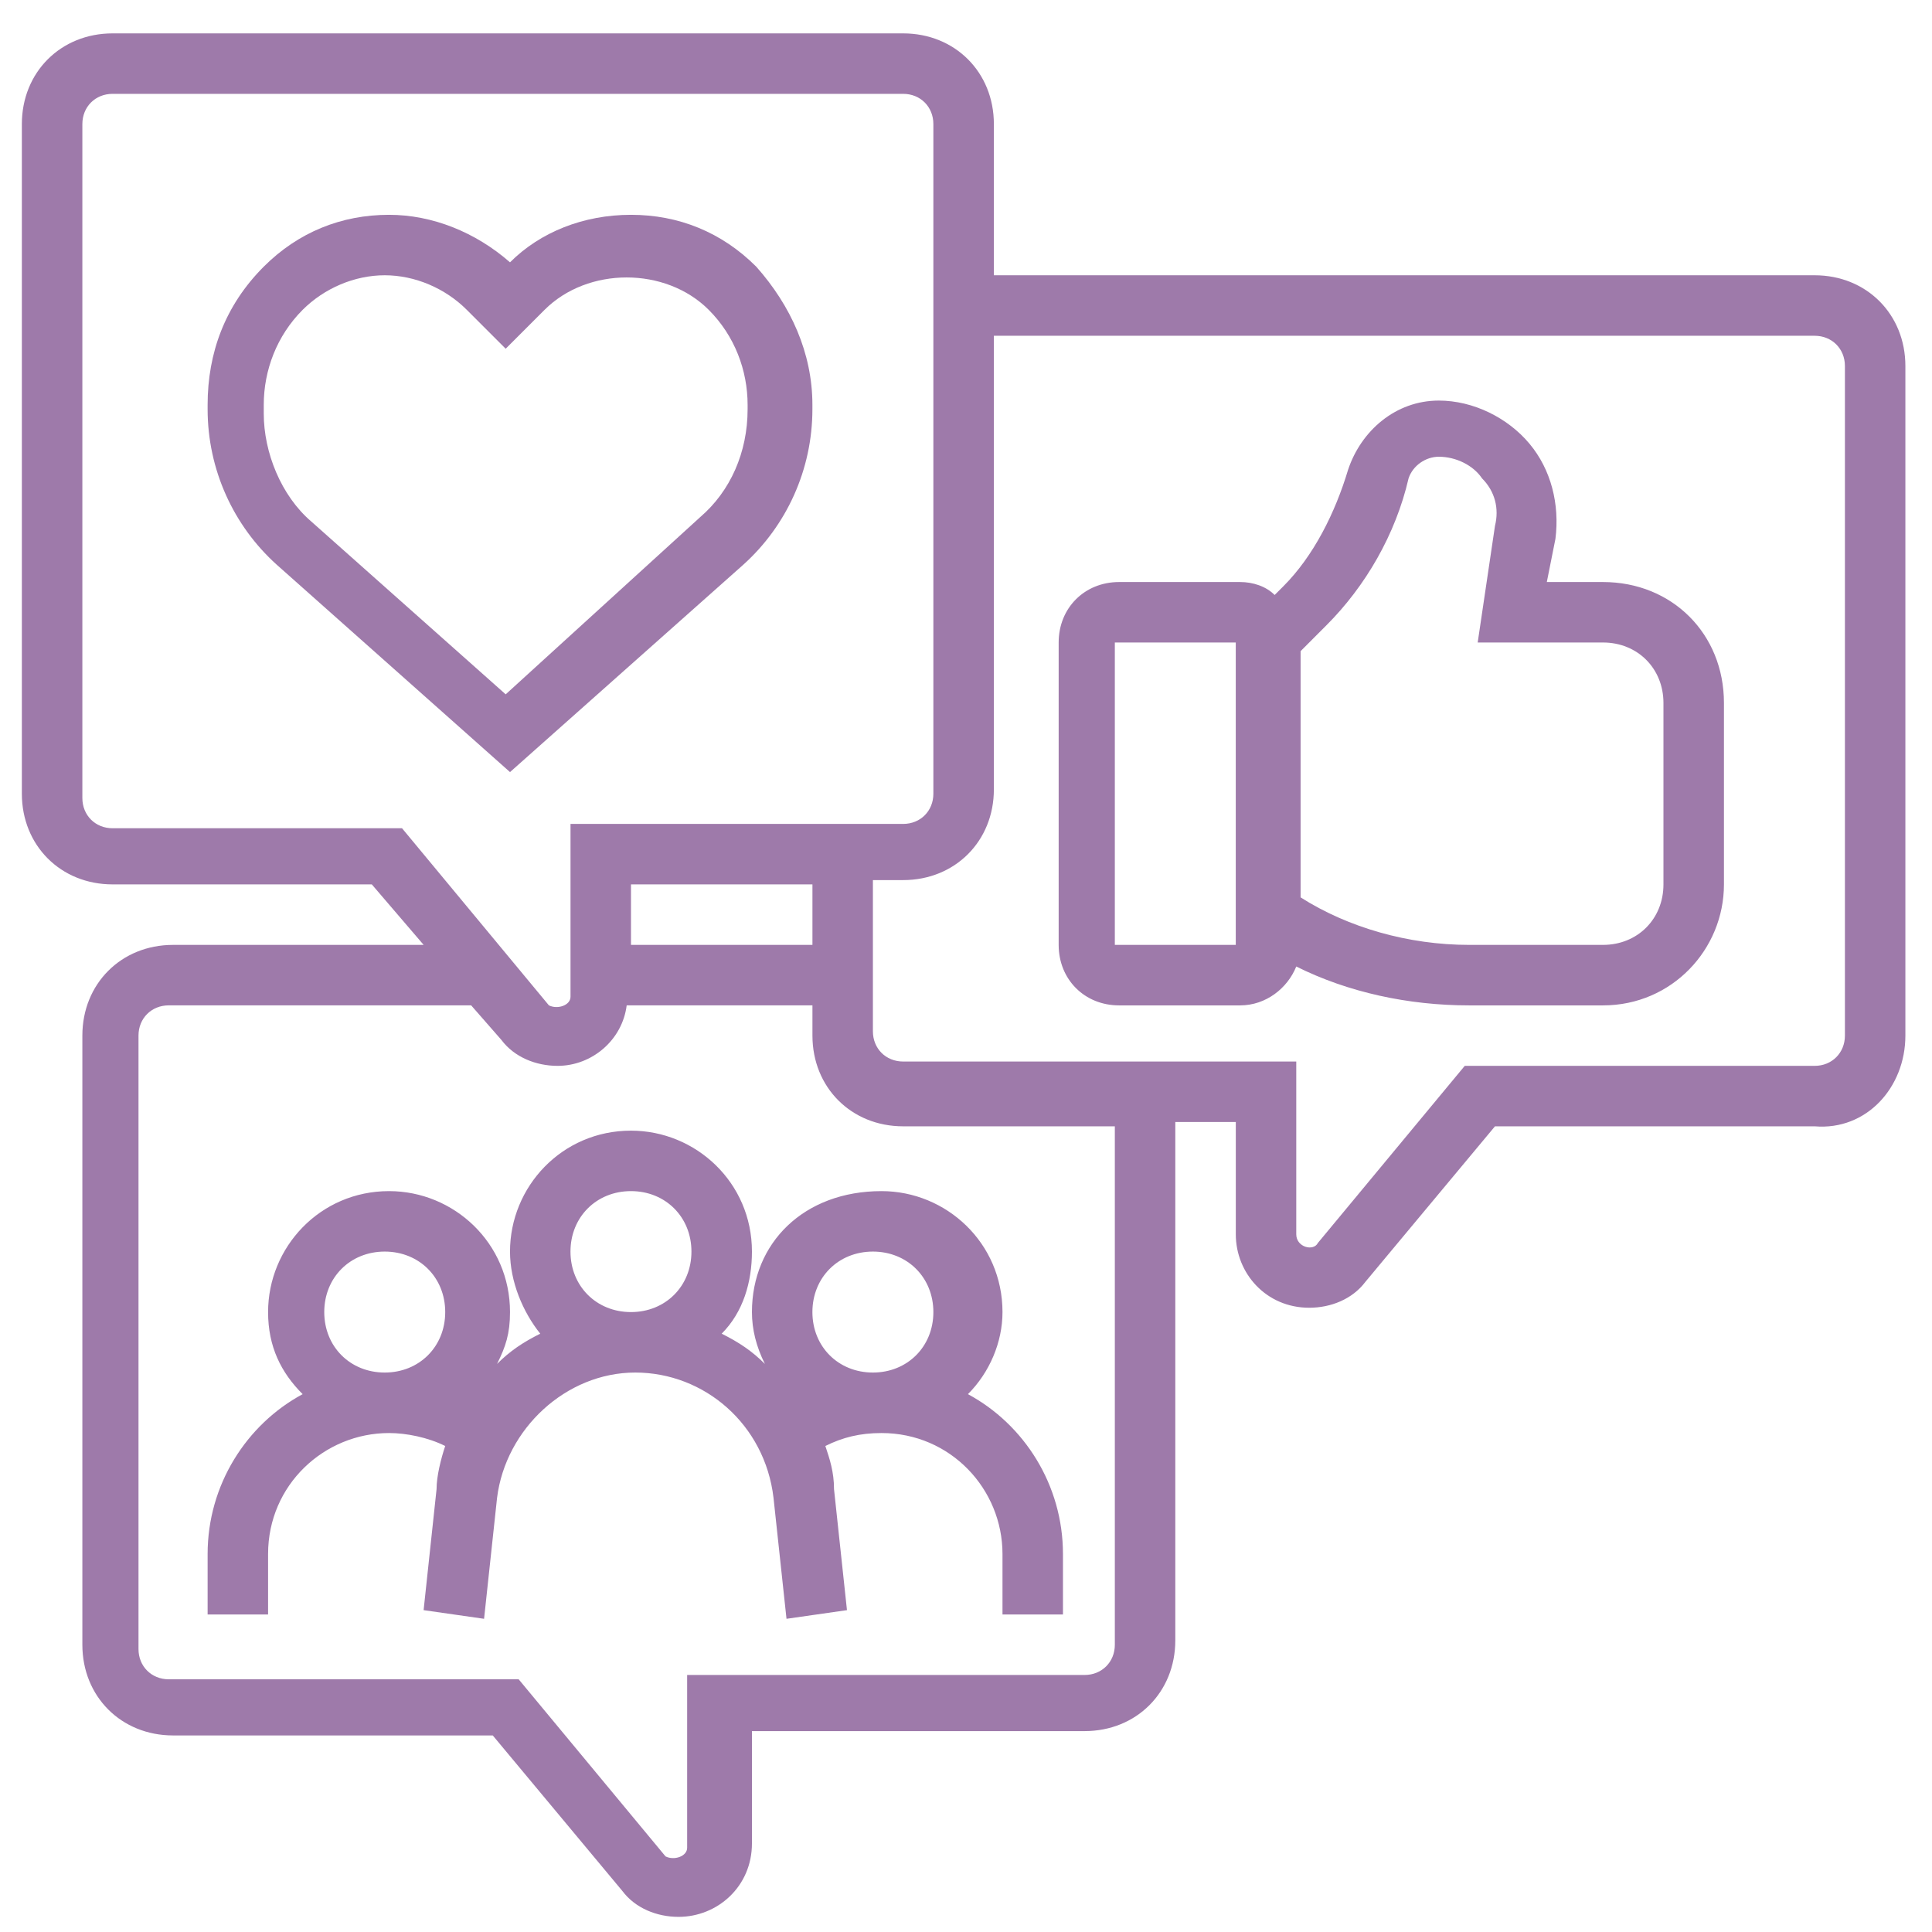
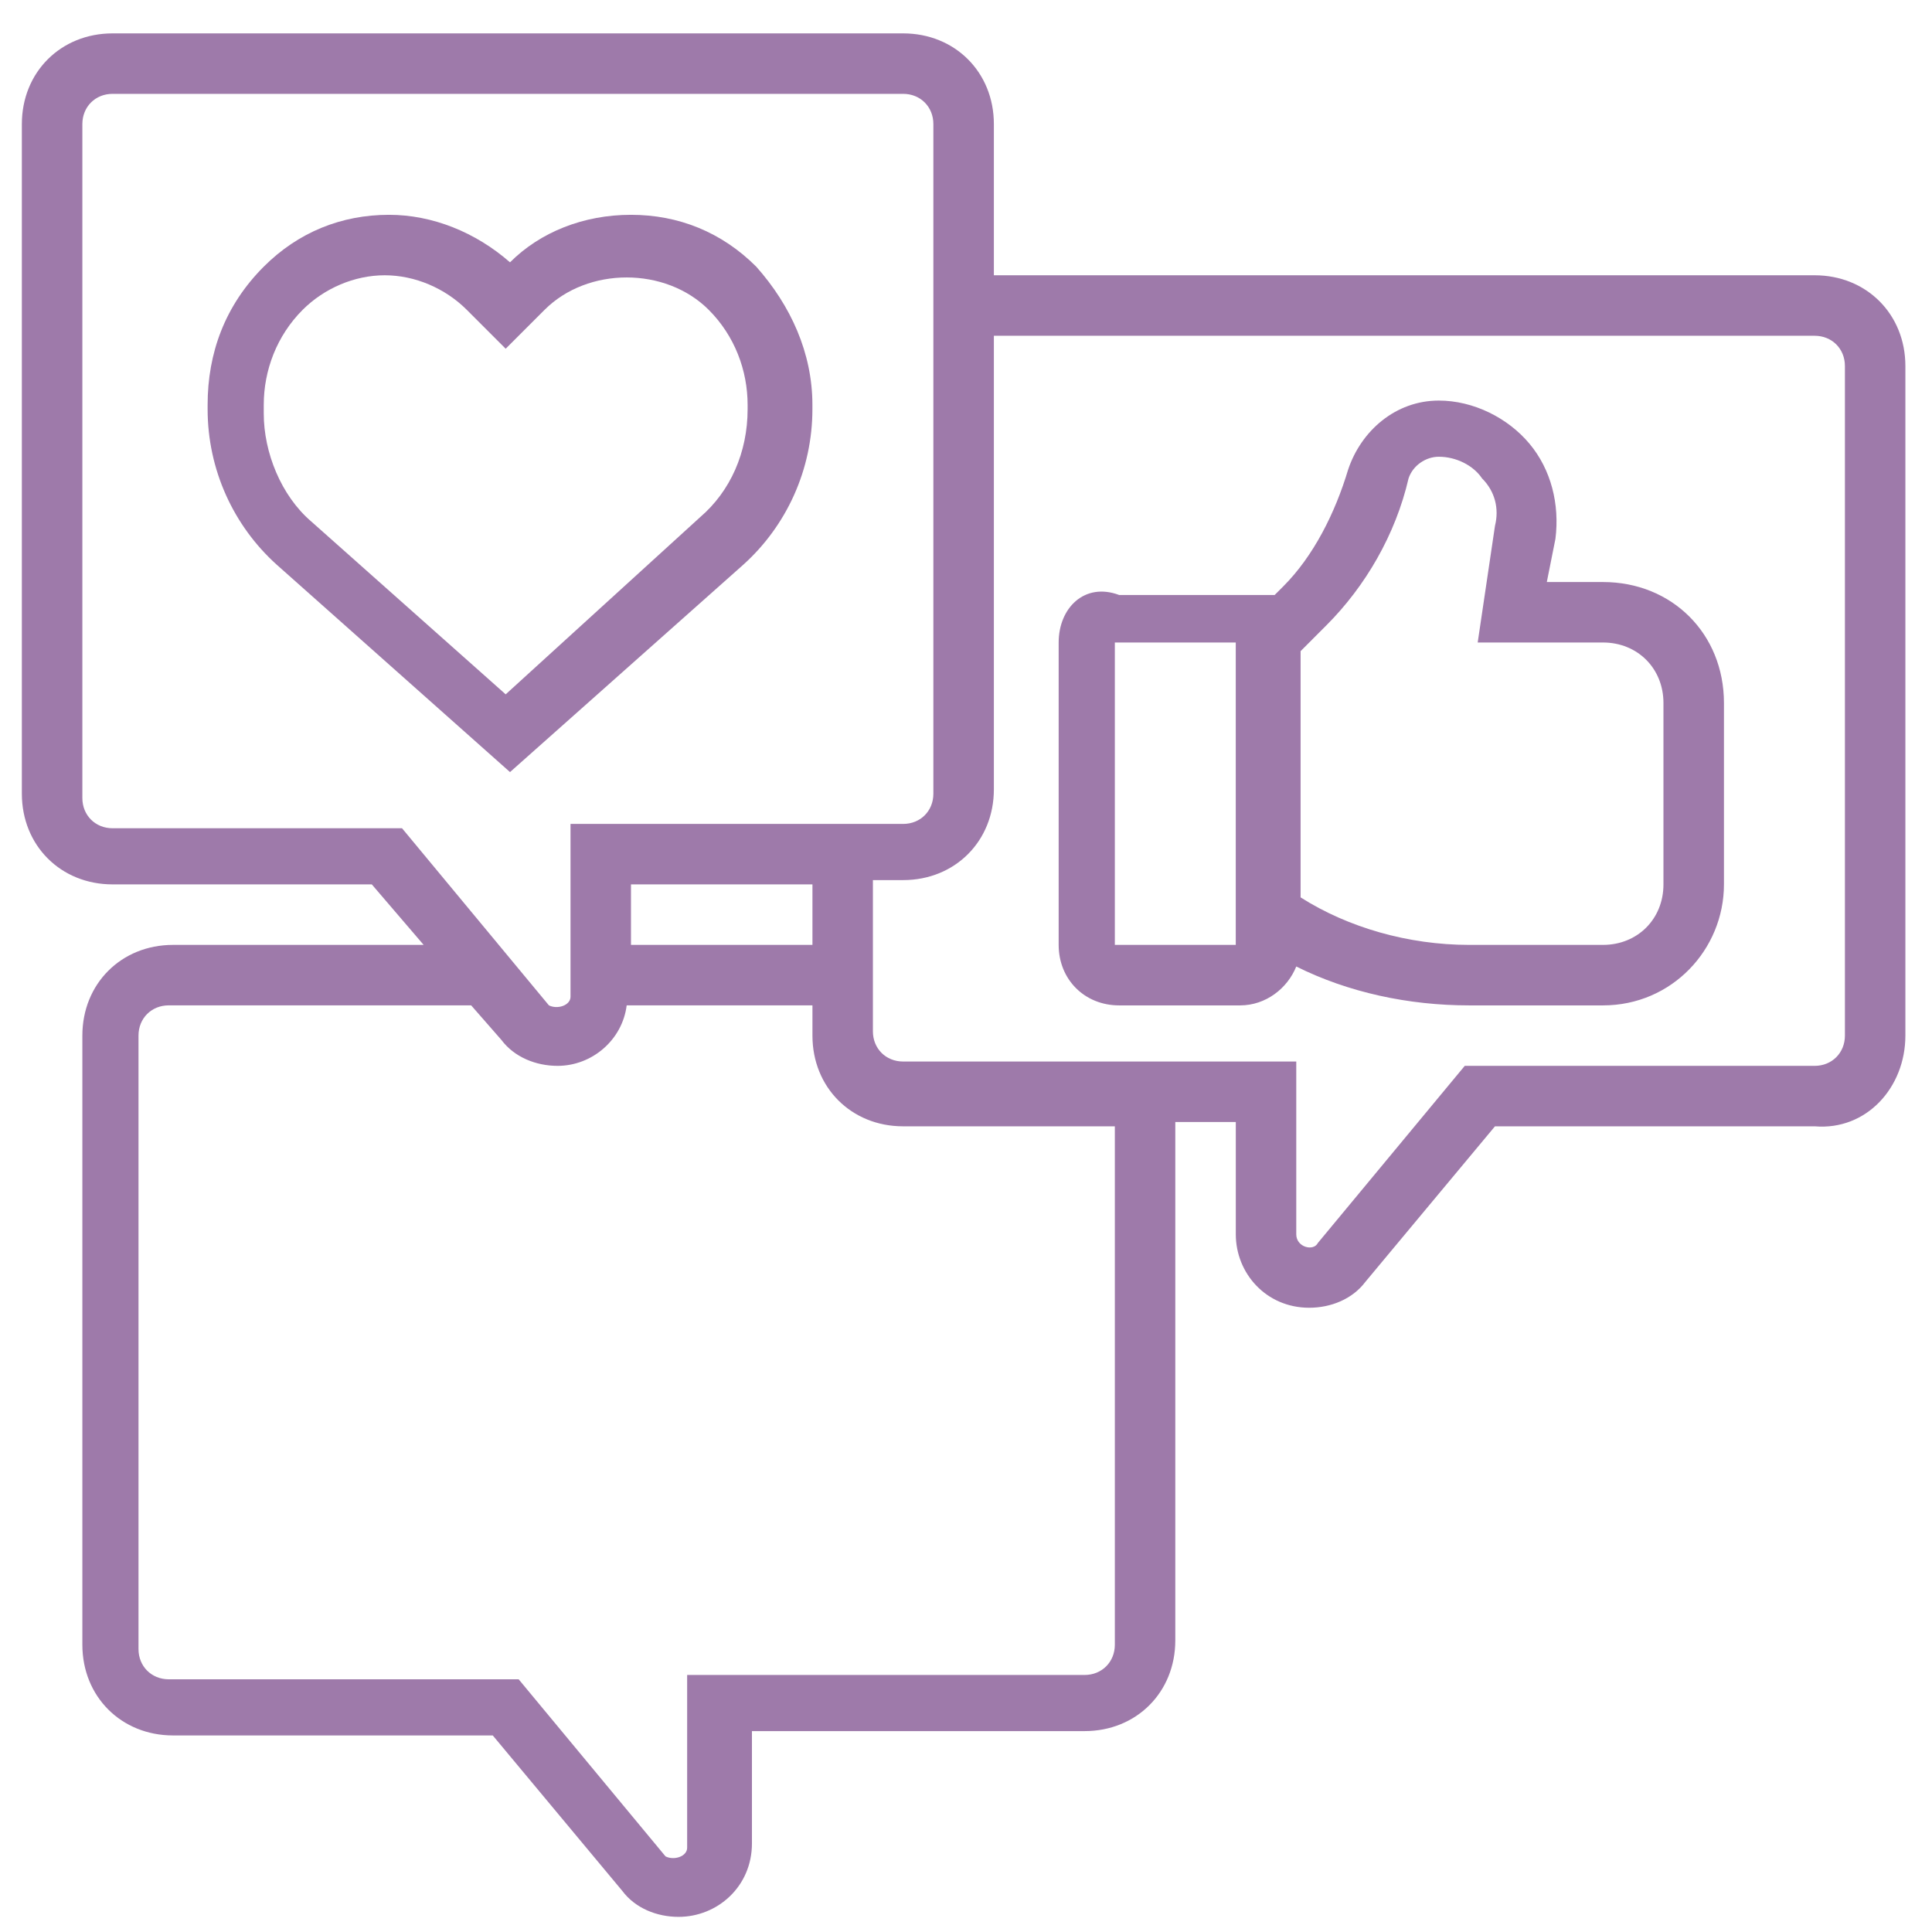
<svg xmlns="http://www.w3.org/2000/svg" width="54" height="54" viewBox="0 0 54 54" fill="none">
  <path d="M14.134 19.407L8.701 14.577C7.855 13.852 7.372 12.645 7.372 11.558V11.317C7.372 10.351 7.735 9.385 8.459 8.66C9.063 8.057 9.908 7.694 10.753 7.694C11.598 7.694 12.444 8.057 13.047 8.66L14.134 9.747L15.221 8.66C16.428 7.453 18.602 7.453 19.809 8.66C20.534 9.385 20.896 10.351 20.896 11.317V11.437C20.896 12.645 20.413 13.732 19.568 14.456L14.134 19.407ZM22.707 11.437V11.317C22.707 9.868 22.103 8.54 21.137 7.453C20.171 6.487 18.964 6.004 17.636 6.004C16.308 6.004 15.1 6.487 14.255 7.332C13.289 6.487 12.082 6.004 10.874 6.004C9.546 6.004 8.338 6.487 7.372 7.453C6.286 8.54 5.803 9.868 5.803 11.317V11.437C5.803 13.128 6.527 14.697 7.735 15.784L14.255 21.58L20.775 15.784C21.983 14.697 22.707 13.128 22.707 11.437Z" fill="#9E7AAA" />
-   <path d="M26.088 36.673C26.088 37.639 25.363 38.363 24.398 38.363C23.431 38.363 22.707 37.639 22.707 36.673C22.707 35.707 23.431 34.982 24.398 34.982C25.363 34.982 26.088 35.707 26.088 36.673ZM15.945 34.982C15.945 34.017 16.67 33.292 17.636 33.292C18.602 33.292 19.326 34.017 19.326 34.982C19.326 35.948 18.602 36.673 17.636 36.673C16.67 36.673 15.945 35.948 15.945 34.982ZM9.063 36.673C9.063 35.707 9.787 34.982 10.753 34.982C11.719 34.982 12.444 35.707 12.444 36.673C12.444 37.639 11.719 38.363 10.753 38.363C9.787 38.363 9.063 37.639 9.063 36.673ZM21.017 36.673C21.017 37.156 21.137 37.639 21.379 38.122C21.017 37.76 20.654 37.518 20.171 37.277C20.775 36.673 21.017 35.828 21.017 34.982C21.017 33.05 19.447 31.602 17.636 31.602C15.704 31.602 14.255 33.171 14.255 34.982C14.255 35.828 14.617 36.673 15.1 37.277C14.617 37.518 14.255 37.76 13.893 38.122C14.134 37.639 14.255 37.277 14.255 36.673C14.255 34.741 12.685 33.292 10.874 33.292C8.942 33.292 7.493 34.862 7.493 36.673C7.493 37.639 7.855 38.363 8.459 38.967C6.889 39.812 5.803 41.503 5.803 43.435V45.125H7.493V43.435C7.493 41.503 9.063 40.054 10.874 40.054C11.357 40.054 11.961 40.175 12.444 40.416C12.323 40.778 12.202 41.261 12.202 41.623L11.84 45.004L13.53 45.246L13.893 41.865C14.134 39.933 15.825 38.363 17.756 38.363C19.688 38.363 21.379 39.812 21.62 41.865L21.983 45.246L23.673 45.004L23.311 41.623C23.311 41.14 23.19 40.778 23.069 40.416C23.552 40.175 24.035 40.054 24.639 40.054C26.571 40.054 28.02 41.623 28.02 43.435V45.125H29.71V43.435C29.71 41.503 28.624 39.812 27.054 38.967C27.658 38.363 28.02 37.518 28.02 36.673C28.02 34.741 26.45 33.292 24.639 33.292C22.466 33.292 21.017 34.741 21.017 36.673Z" fill="#9E7AAA" />
-   <path d="M46.494 24.72C46.494 25.686 45.77 26.41 44.804 26.41H41.061C39.37 26.41 37.68 25.927 36.352 25.082V18.2L37.076 17.475C38.163 16.388 39.008 14.939 39.37 13.37C39.491 13.008 39.853 12.766 40.215 12.766C40.698 12.766 41.181 13.008 41.423 13.37C41.785 13.732 41.906 14.215 41.785 14.698L41.302 17.958H44.804C45.77 17.958 46.494 18.683 46.494 19.648V24.72ZM31.16 26.41V17.958H34.54V26.41H31.16ZM44.804 16.268H43.234L43.475 15.06C43.596 14.094 43.355 13.128 42.751 12.404C42.147 11.679 41.181 11.196 40.215 11.196C39.008 11.196 38.042 12.041 37.68 13.128C37.318 14.336 36.714 15.543 35.869 16.388L35.627 16.63C35.386 16.388 35.023 16.268 34.661 16.268H31.28C30.314 16.268 29.59 16.992 29.59 17.958V26.41C29.59 27.376 30.314 28.101 31.28 28.101H34.661C35.386 28.101 35.989 27.618 36.231 27.014C37.68 27.738 39.37 28.101 41.061 28.101H44.804C46.736 28.101 48.185 26.531 48.185 24.72V19.648C48.185 17.716 46.736 16.268 44.804 16.268Z" fill="#9E7AAA" />
+   <path d="M46.494 24.72C46.494 25.686 45.77 26.41 44.804 26.41H41.061C39.37 26.41 37.68 25.927 36.352 25.082V18.2L37.076 17.475C38.163 16.388 39.008 14.939 39.37 13.37C39.491 13.008 39.853 12.766 40.215 12.766C40.698 12.766 41.181 13.008 41.423 13.37C41.785 13.732 41.906 14.215 41.785 14.698L41.302 17.958H44.804C45.77 17.958 46.494 18.683 46.494 19.648V24.72ZM31.16 26.41V17.958H34.54V26.41H31.16ZM44.804 16.268H43.234L43.475 15.06C43.596 14.094 43.355 13.128 42.751 12.404C42.147 11.679 41.181 11.196 40.215 11.196C39.008 11.196 38.042 12.041 37.68 13.128C37.318 14.336 36.714 15.543 35.869 16.388L35.627 16.63H31.28C30.314 16.268 29.59 16.992 29.59 17.958V26.41C29.59 27.376 30.314 28.101 31.28 28.101H34.661C35.386 28.101 35.989 27.618 36.231 27.014C37.68 27.738 39.37 28.101 41.061 28.101H44.804C46.736 28.101 48.185 26.531 48.185 24.72V19.648C48.185 17.716 46.736 16.268 44.804 16.268Z" fill="#9E7AAA" />
  <path fill-rule="evenodd" clip-rule="evenodd" d="M50.721 29.791C51.203 29.791 51.566 29.428 51.566 28.945V10.23C51.566 9.747 51.203 9.385 50.721 9.385H27.779V22.063C27.779 23.512 26.692 24.599 25.243 24.599H24.398V28.825C24.398 29.308 24.76 29.67 25.243 29.67H36.231V34.5C36.231 34.862 36.714 34.983 36.835 34.741L40.94 29.791H50.721ZM25.243 23.029C25.726 23.029 26.088 22.667 26.088 22.184V3.468C26.088 2.985 25.726 2.623 25.243 2.623H3.147C2.664 2.623 2.302 2.985 2.302 3.468V22.305C2.302 22.788 2.664 23.15 3.147 23.15H11.237L15.342 28.1C15.584 28.221 15.946 28.1 15.946 27.859V23.029H25.243ZM22.708 24.719H17.636V26.41H22.708V24.719ZM14.014 29.066L13.169 28.1H4.717C4.234 28.1 3.871 28.462 3.871 28.945V46.091C3.871 46.574 4.234 46.937 4.717 46.937H14.497L18.602 51.887C18.844 52.008 19.206 51.887 19.206 51.645V46.816H30.315C30.798 46.816 31.16 46.453 31.16 45.971V31.481H25.243C23.794 31.481 22.708 30.394 22.708 28.945V28.1H17.516C17.395 29.066 16.55 29.791 15.584 29.791C14.98 29.791 14.376 29.549 14.014 29.066ZM53.256 10.23V28.945C53.256 30.394 52.169 31.602 50.721 31.481H41.785L38.163 35.828C37.801 36.311 37.197 36.552 36.593 36.552C35.386 36.552 34.541 35.586 34.541 34.5V31.36H32.85V45.85C32.85 47.299 31.764 48.385 30.315 48.385H21.017V51.525C21.017 52.732 20.051 53.577 18.965 53.577C18.361 53.577 17.757 53.336 17.395 52.853L13.773 48.506H4.837C3.388 48.506 2.302 47.419 2.302 45.971V28.945C2.302 27.497 3.388 26.41 4.837 26.41H11.841L10.392 24.719H3.147C1.698 24.719 0.611 23.633 0.611 22.184V3.468C0.611 2.019 1.698 0.933 3.147 0.933H25.243C26.692 0.933 27.779 2.019 27.779 3.468V7.694H50.721C52.169 7.694 53.256 8.781 53.256 10.23Z" fill="#9E7AAA" />
</svg>